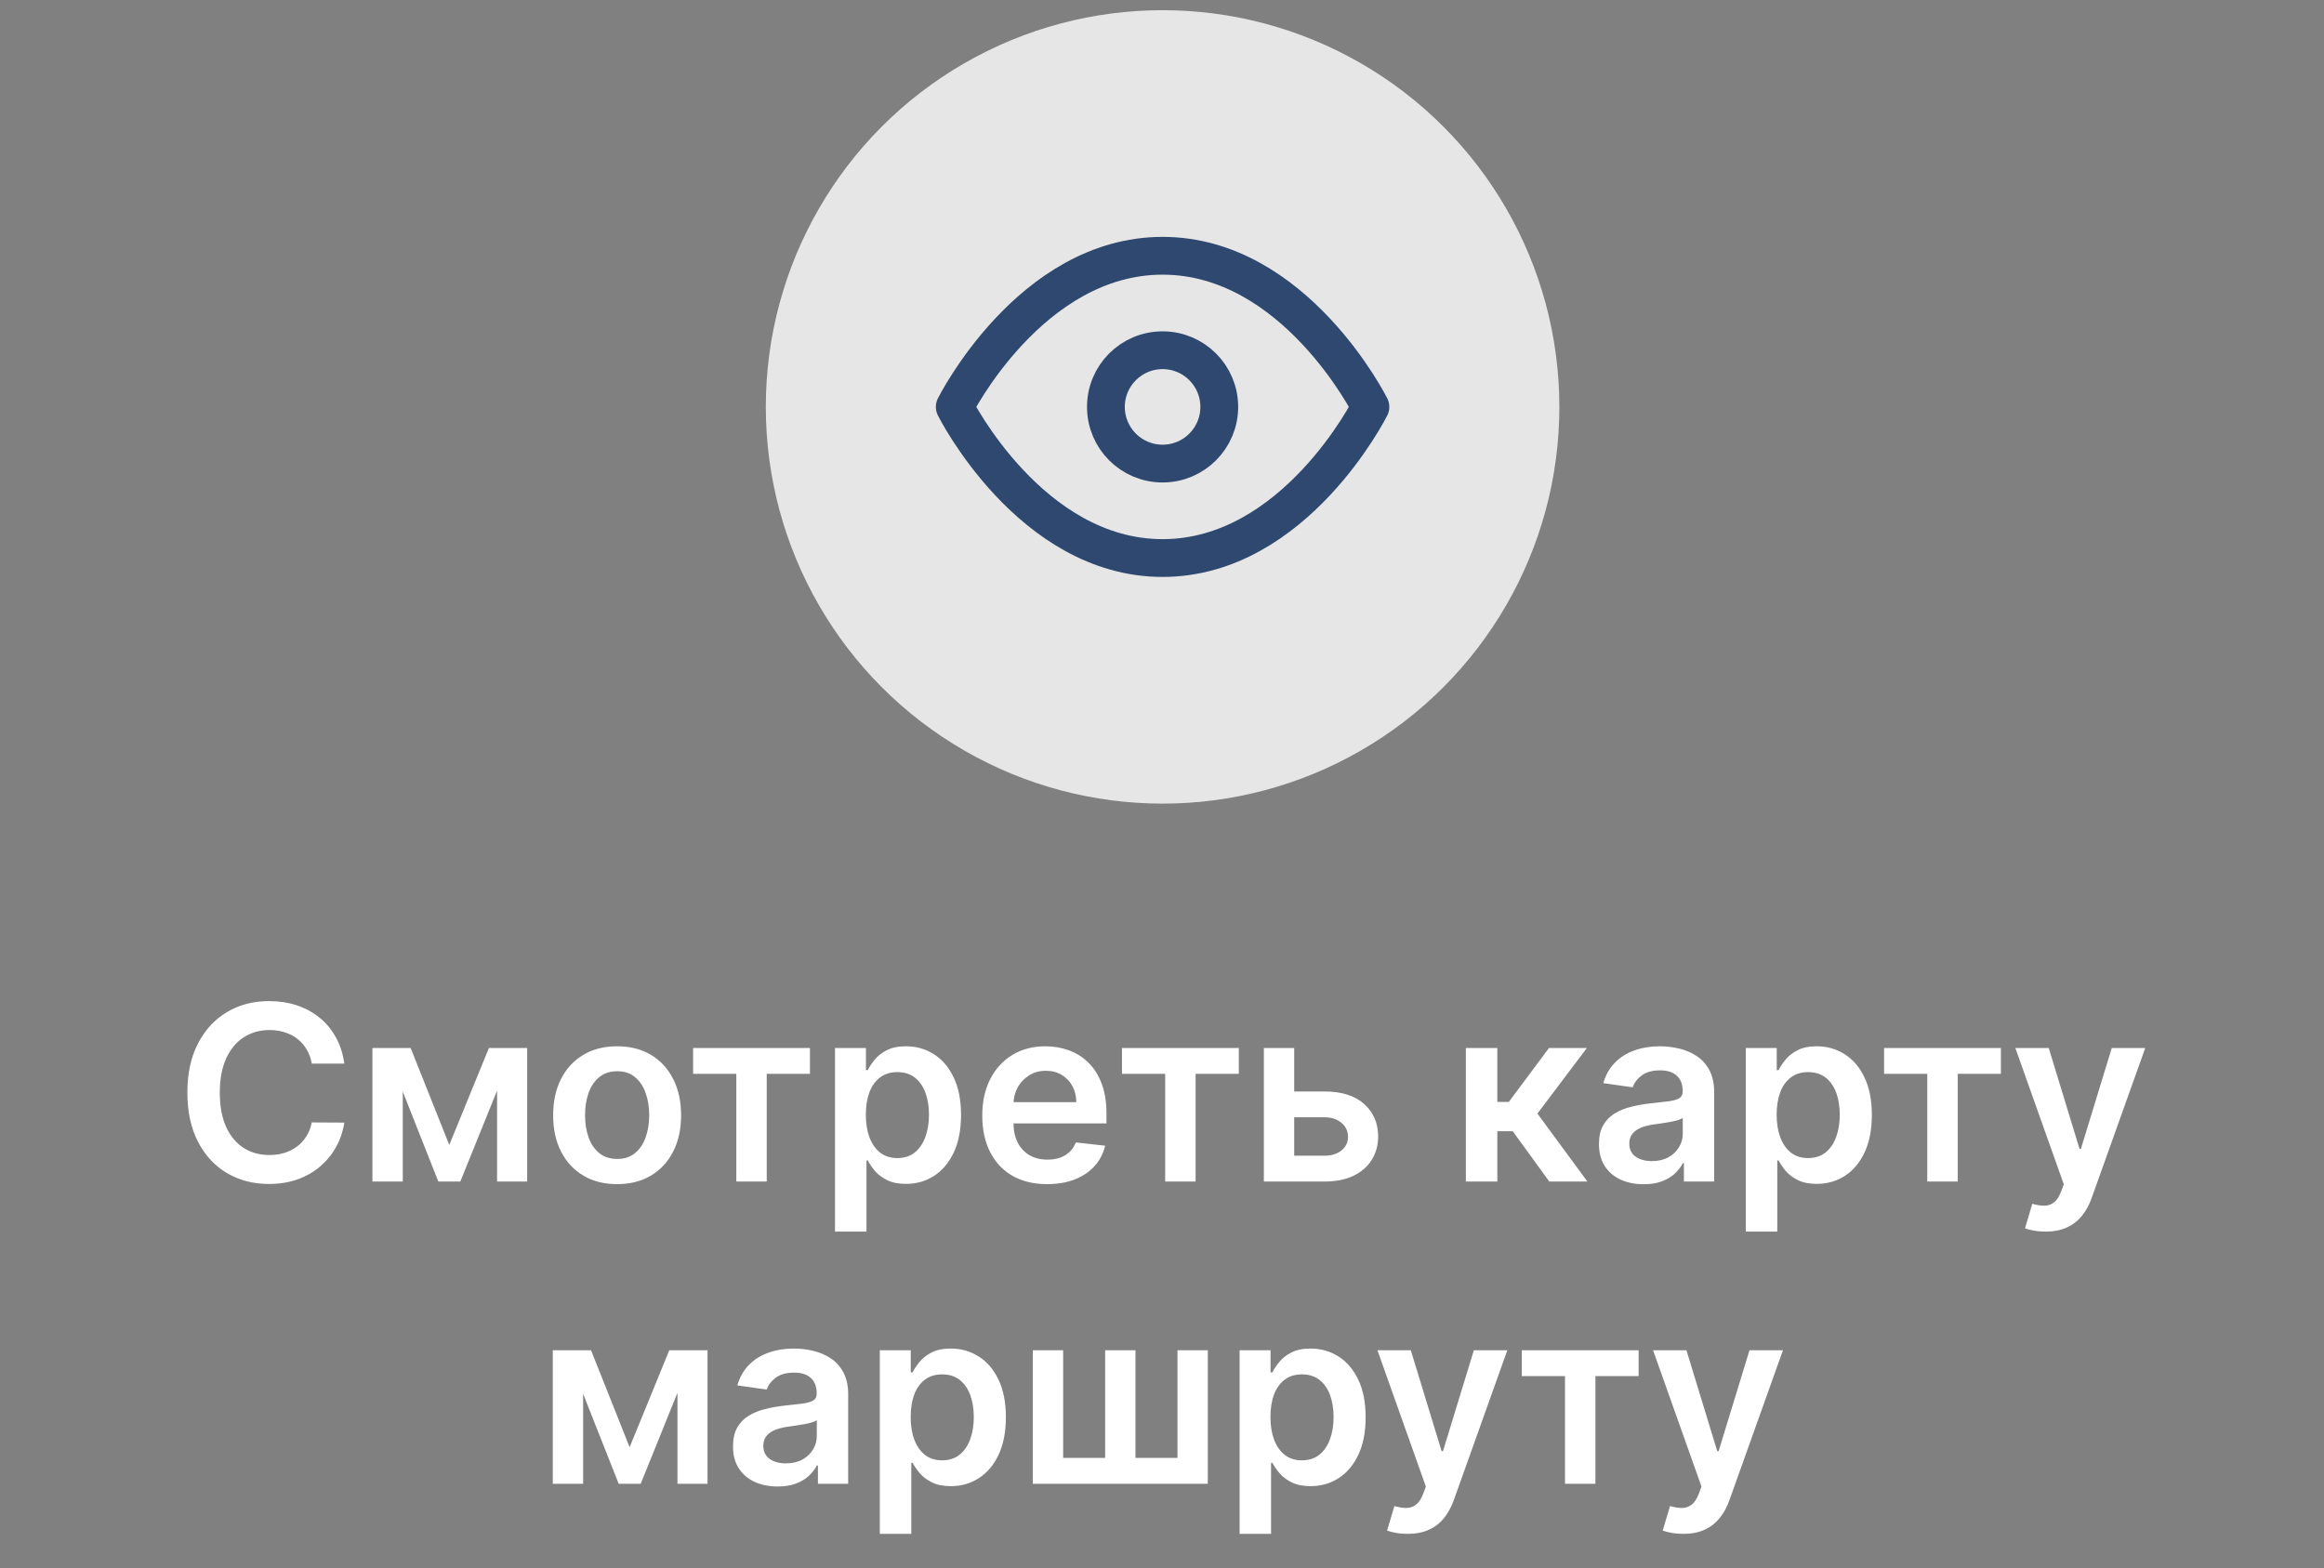
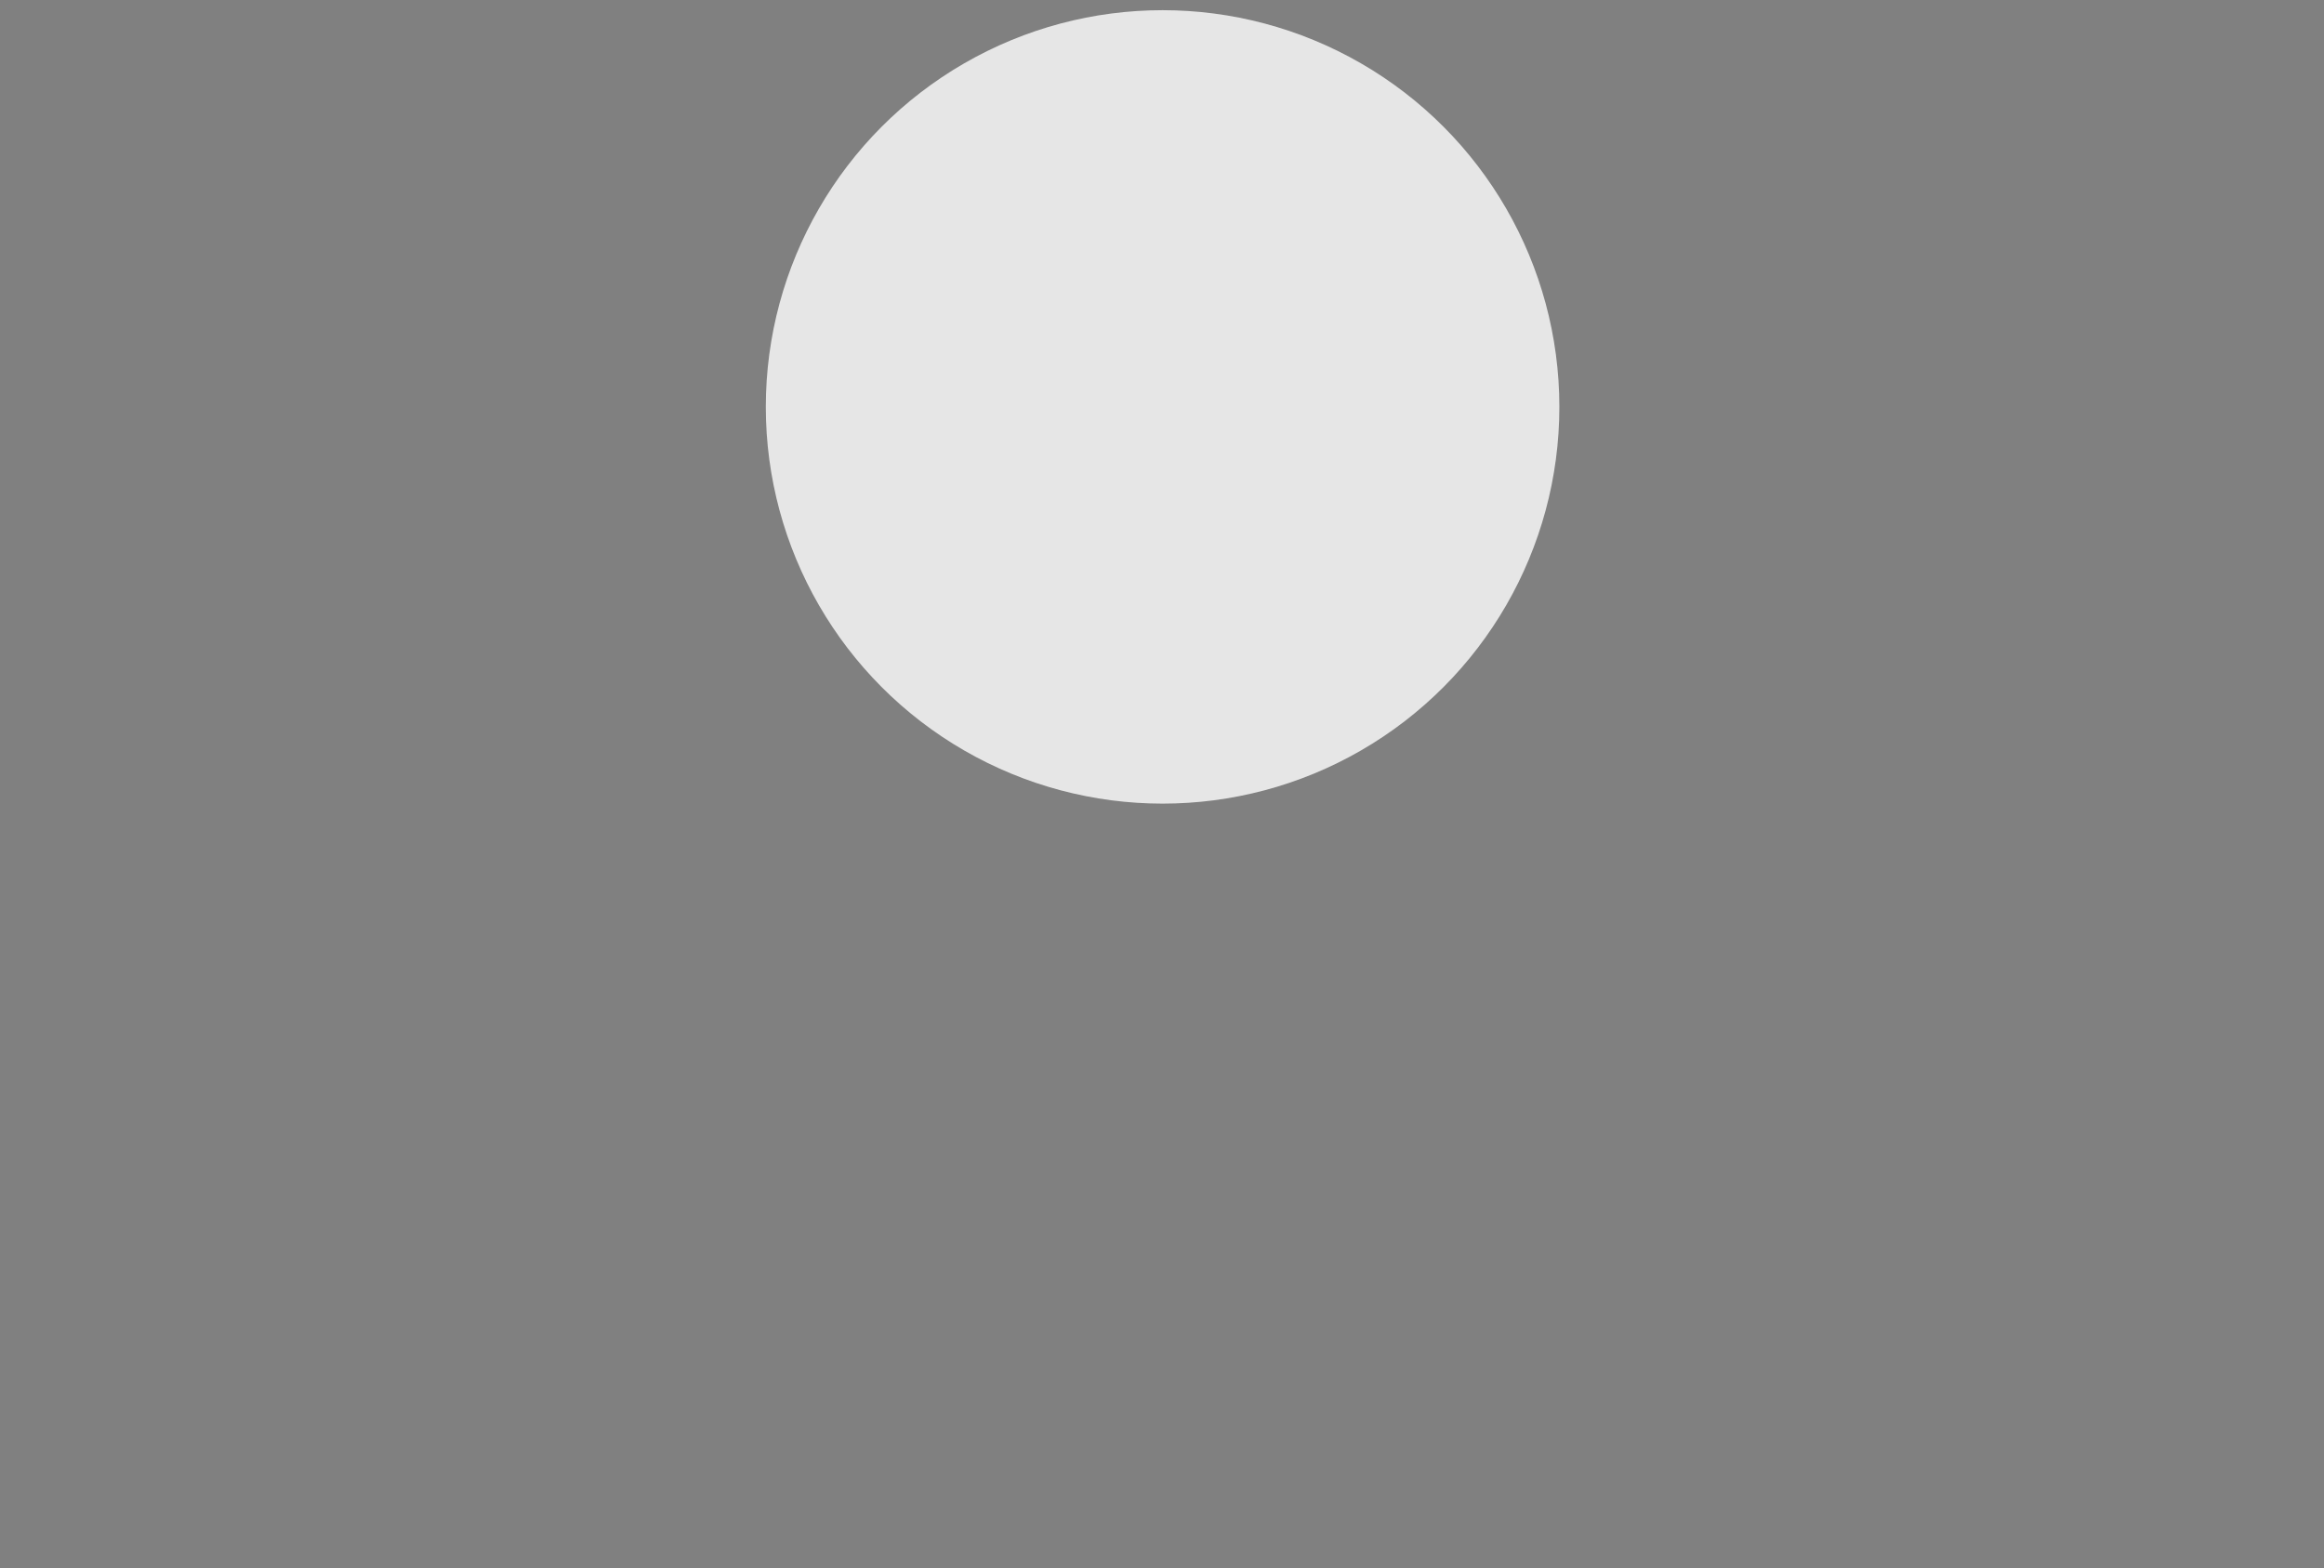
<svg xmlns="http://www.w3.org/2000/svg" width="123" height="83" viewBox="0 0 123 83" fill="none">
  <rect x="0" y="0" width="123" height="83" fill="#808080" stroke="none" />
-   <path d="M18.222 56.3L16.501 56.3C16.452 56.017 16.361 55.767 16.229 55.55C16.098 55.329 15.933 55.142 15.737 54.988C15.541 54.835 15.317 54.72 15.065 54.643C14.817 54.564 14.549 54.524 14.26 54.524C13.748 54.524 13.294 54.653 12.898 54.91C12.503 55.165 12.193 55.539 11.969 56.033C11.745 56.523 11.633 57.123 11.633 57.832C11.633 58.553 11.745 59.16 11.969 59.654C12.196 60.144 12.506 60.516 12.898 60.767C13.294 61.016 13.746 61.14 14.256 61.14C14.538 61.14 14.802 61.103 15.047 61.029C15.295 60.953 15.518 60.841 15.714 60.693C15.914 60.546 16.081 60.365 16.216 60.151C16.354 59.936 16.449 59.69 16.501 59.414L18.222 59.424C18.157 59.871 18.018 60.292 17.803 60.684C17.591 61.077 17.314 61.423 16.97 61.724C16.627 62.022 16.225 62.255 15.765 62.423C15.305 62.589 14.794 62.672 14.233 62.672C13.405 62.672 12.665 62.48 12.015 62.097C11.365 61.713 10.853 61.16 10.478 60.436C10.104 59.712 9.917 58.844 9.917 57.832C9.917 56.816 10.106 55.948 10.483 55.228C10.86 54.504 11.374 53.95 12.024 53.567C12.675 53.183 13.411 52.992 14.233 52.992C14.757 52.992 15.245 53.065 15.696 53.212C16.147 53.36 16.548 53.576 16.901 53.861C17.254 54.143 17.544 54.49 17.771 54.901C18.001 55.309 18.151 55.775 18.222 56.3ZM23.778 60.606L25.876 55.476L27.22 55.476L24.363 62.543L23.198 62.543L20.406 55.476L21.735 55.476L23.778 60.606ZM21.317 55.476L21.317 62.543L19.711 62.543L19.711 55.476L21.317 55.476ZM26.309 62.543L26.309 55.476L27.901 55.476L27.901 62.543L26.309 62.543ZM32.662 62.681C31.972 62.681 31.374 62.529 30.868 62.225C30.362 61.922 29.969 61.497 29.69 60.951C29.414 60.405 29.276 59.767 29.276 59.037C29.276 58.307 29.414 57.668 29.69 57.119C29.969 56.57 30.362 56.143 30.868 55.84C31.374 55.536 31.972 55.384 32.662 55.384C33.352 55.384 33.951 55.536 34.457 55.84C34.963 56.143 35.354 56.57 35.63 57.119C35.909 57.668 36.048 58.307 36.048 59.037C36.048 59.767 35.909 60.405 35.63 60.951C35.354 61.497 34.963 61.922 34.457 62.225C33.951 62.529 33.352 62.681 32.662 62.681ZM32.672 61.347C33.046 61.347 33.359 61.244 33.61 61.038C33.862 60.83 34.049 60.551 34.171 60.201C34.297 59.852 34.36 59.462 34.36 59.032C34.36 58.6 34.297 58.209 34.171 57.859C34.049 57.507 33.862 57.226 33.61 57.017C33.359 56.809 33.046 56.705 32.672 56.705C32.288 56.705 31.969 56.809 31.715 57.017C31.463 57.226 31.274 57.507 31.149 57.859C31.026 58.209 30.965 58.6 30.965 59.032C30.965 59.462 31.026 59.852 31.149 60.201C31.274 60.551 31.463 60.83 31.715 61.038C31.969 61.244 32.288 61.347 32.672 61.347ZM36.683 56.843L36.683 55.476L42.867 55.476L42.867 56.843L40.58 56.843L40.58 62.543L38.97 62.543L38.97 56.843L36.683 56.843ZM44.193 65.193L44.193 55.476L45.831 55.476L45.831 56.645L45.928 56.645C46.014 56.473 46.135 56.29 46.291 56.097C46.447 55.901 46.659 55.734 46.926 55.596C47.193 55.455 47.533 55.384 47.947 55.384C48.493 55.384 48.986 55.524 49.424 55.803C49.866 56.079 50.216 56.488 50.473 57.031C50.734 57.571 50.864 58.233 50.864 59.019C50.864 59.795 50.737 60.454 50.482 60.997C50.228 61.54 49.881 61.954 49.443 62.239C49.004 62.525 48.507 62.667 47.952 62.667C47.547 62.667 47.211 62.6 46.944 62.465C46.678 62.33 46.463 62.167 46.3 61.977C46.141 61.784 46.017 61.601 45.928 61.429L45.859 61.429L45.859 65.193L44.193 65.193ZM45.826 59.01C45.826 59.467 45.891 59.867 46.02 60.21C46.151 60.554 46.34 60.822 46.586 61.016C46.834 61.206 47.135 61.301 47.487 61.301C47.855 61.301 48.164 61.203 48.412 61.006C48.66 60.807 48.848 60.535 48.973 60.192C49.102 59.845 49.167 59.451 49.167 59.01C49.167 58.571 49.104 58.181 48.978 57.841C48.852 57.5 48.665 57.234 48.417 57.04C48.168 56.847 47.858 56.751 47.487 56.751C47.132 56.751 46.829 56.844 46.581 57.031C46.333 57.218 46.144 57.48 46.015 57.818C45.889 58.155 45.826 58.553 45.826 59.01ZM55.419 62.681C54.711 62.681 54.099 62.534 53.583 62.239C53.071 61.942 52.677 61.522 52.401 60.979C52.125 60.433 51.987 59.79 51.987 59.051C51.987 58.324 52.125 57.686 52.401 57.137C52.68 56.585 53.07 56.156 53.57 55.849C54.069 55.539 54.657 55.384 55.332 55.384C55.767 55.384 56.178 55.455 56.565 55.596C56.954 55.734 57.298 55.948 57.595 56.24C57.896 56.531 58.132 56.902 58.304 57.353C58.475 57.801 58.561 58.335 58.561 58.954L58.561 59.465L52.769 59.465L52.769 58.342L56.965 58.342C56.962 58.023 56.893 57.74 56.758 57.491C56.623 57.24 56.434 57.042 56.192 56.898C55.953 56.754 55.674 56.681 55.355 56.681C55.014 56.681 54.715 56.764 54.458 56.93C54.2 57.093 53.999 57.307 53.855 57.574C53.714 57.838 53.642 58.128 53.639 58.444L53.639 59.424C53.639 59.835 53.714 60.187 53.864 60.482C54.014 60.773 54.224 60.997 54.494 61.154C54.764 61.307 55.08 61.383 55.442 61.383C55.684 61.383 55.904 61.35 56.1 61.282C56.296 61.212 56.467 61.109 56.611 60.974C56.755 60.839 56.864 60.672 56.937 60.473L58.492 60.647C58.394 61.058 58.207 61.417 57.931 61.724C57.658 62.028 57.309 62.264 56.882 62.432C56.456 62.598 55.968 62.681 55.419 62.681ZM59.382 56.843L59.382 55.476L65.565 55.476L65.565 56.843L63.278 56.843L63.278 62.543L61.668 62.543L61.668 56.843L59.382 56.843ZM68.018 57.776L70.103 57.776C71.004 57.776 71.702 57.996 72.196 58.434C72.69 58.873 72.938 59.448 72.941 60.16C72.938 60.623 72.825 61.034 72.601 61.393C72.38 61.752 72.058 62.034 71.635 62.239C71.214 62.442 70.704 62.543 70.103 62.543L66.891 62.543L66.891 55.476L68.497 55.476L68.497 61.176L70.103 61.176C70.465 61.176 70.762 61.084 70.995 60.9C71.228 60.713 71.345 60.474 71.345 60.183C71.345 59.876 71.228 59.626 70.995 59.433C70.762 59.24 70.465 59.143 70.103 59.143L68.018 59.143L68.018 57.776ZM77.582 62.543L77.582 55.476L79.248 55.476L79.248 58.329L79.855 58.329L81.981 55.476L83.987 55.476L81.369 58.945L84.014 62.543L81.999 62.543L80.062 59.879L79.248 59.879L79.248 62.543L77.582 62.543ZM86.992 62.686C86.544 62.686 86.141 62.606 85.782 62.446C85.426 62.284 85.144 62.044 84.936 61.729C84.73 61.413 84.627 61.023 84.627 60.56C84.627 60.161 84.701 59.831 84.848 59.571C84.995 59.31 85.196 59.102 85.451 58.945C85.705 58.789 85.992 58.671 86.311 58.591C86.633 58.508 86.966 58.448 87.31 58.411C87.724 58.368 88.059 58.33 88.317 58.296C88.575 58.26 88.762 58.204 88.878 58.131C88.998 58.054 89.058 57.936 89.058 57.776L89.058 57.749C89.058 57.402 88.955 57.134 88.75 56.944C88.544 56.754 88.248 56.658 87.862 56.658C87.454 56.658 87.13 56.748 86.891 56.925C86.655 57.103 86.495 57.313 86.412 57.556L84.857 57.335C84.98 56.905 85.183 56.547 85.465 56.258C85.747 55.967 86.092 55.749 86.5 55.605C86.908 55.458 87.359 55.384 87.853 55.384C88.193 55.384 88.532 55.424 88.869 55.504C89.207 55.583 89.515 55.715 89.794 55.899C90.073 56.08 90.297 56.327 90.466 56.64C90.638 56.953 90.723 57.344 90.723 57.813L90.723 62.543L89.122 62.543L89.122 61.572L89.067 61.572C88.966 61.769 88.823 61.953 88.639 62.124C88.458 62.293 88.23 62.429 87.954 62.534C87.681 62.635 87.36 62.686 86.992 62.686ZM87.425 61.462C87.759 61.462 88.049 61.396 88.294 61.264C88.54 61.129 88.728 60.951 88.86 60.73C88.995 60.509 89.062 60.269 89.062 60.008L89.062 59.175C89.01 59.218 88.921 59.258 88.796 59.295C88.673 59.332 88.535 59.364 88.382 59.391C88.228 59.419 88.076 59.444 87.926 59.465C87.776 59.486 87.645 59.505 87.535 59.52C87.287 59.554 87.064 59.609 86.868 59.686C86.672 59.763 86.517 59.87 86.403 60.008C86.29 60.143 86.233 60.318 86.233 60.532C86.233 60.839 86.345 61.071 86.569 61.227C86.793 61.383 87.078 61.462 87.425 61.462ZM92.398 65.193L92.398 55.476L94.036 55.476L94.036 56.645L94.133 56.645C94.218 56.473 94.34 56.29 94.496 56.097C94.653 55.901 94.864 55.734 95.131 55.596C95.398 55.455 95.738 55.384 96.152 55.384C96.698 55.384 97.191 55.524 97.629 55.803C98.071 56.079 98.421 56.488 98.678 57.031C98.939 57.571 99.069 58.233 99.069 59.019C99.069 59.795 98.942 60.454 98.687 60.997C98.433 61.54 98.086 61.954 97.648 62.239C97.209 62.525 96.712 62.667 96.157 62.667C95.752 62.667 95.416 62.6 95.149 62.465C94.882 62.33 94.668 62.167 94.505 61.977C94.346 61.784 94.222 61.601 94.133 61.429L94.064 61.429L94.064 65.193L92.398 65.193ZM94.031 59.01C94.031 59.467 94.096 59.867 94.225 60.21C94.356 60.554 94.545 60.822 94.79 61.016C95.039 61.206 95.34 61.301 95.692 61.301C96.06 61.301 96.369 61.203 96.617 61.006C96.865 60.807 97.052 60.535 97.178 60.192C97.307 59.845 97.371 59.451 97.371 59.01C97.371 58.571 97.309 58.181 97.183 57.841C97.057 57.5 96.87 57.234 96.622 57.04C96.373 56.847 96.063 56.751 95.692 56.751C95.336 56.751 95.034 56.844 94.786 57.031C94.537 57.218 94.349 57.48 94.22 57.818C94.094 58.155 94.031 58.553 94.031 59.01ZM99.717 56.843L99.717 55.476L105.9 55.476L105.9 56.843L103.614 56.843L103.614 62.543L102.003 62.543L102.003 56.843L99.717 56.843ZM108.262 65.193C108.035 65.193 107.825 65.175 107.631 65.138C107.441 65.104 107.289 65.064 107.176 65.018L107.562 63.721C107.805 63.791 108.021 63.825 108.211 63.822C108.401 63.819 108.568 63.759 108.713 63.642C108.86 63.529 108.984 63.339 109.085 63.072L109.228 62.69L106.665 55.476L108.432 55.476L110.061 60.813L110.134 60.813L111.767 55.476L113.539 55.476L110.709 63.399C110.577 63.773 110.403 64.093 110.185 64.36C109.967 64.63 109.7 64.836 109.384 64.977C109.071 65.121 108.697 65.193 108.262 65.193ZM33.324 76.606L35.422 71.476L36.766 71.476L33.909 78.543L32.745 78.543L29.952 71.476L31.282 71.476L33.324 76.606ZM30.863 71.476L30.863 78.543L29.257 78.543L29.257 71.476L30.863 71.476ZM35.855 78.543L35.855 71.476L37.447 71.476L37.447 78.543L35.855 78.543ZM41.16 78.686C40.712 78.686 40.308 78.606 39.949 78.446C39.594 78.284 39.312 78.044 39.103 77.729C38.897 77.413 38.795 77.023 38.795 76.56C38.795 76.161 38.868 75.832 39.016 75.571C39.163 75.31 39.364 75.102 39.618 74.945C39.873 74.789 40.16 74.671 40.478 74.591C40.801 74.508 41.133 74.448 41.477 74.411C41.891 74.368 42.227 74.33 42.484 74.296C42.742 74.26 42.929 74.204 43.046 74.131C43.165 74.054 43.225 73.936 43.225 73.776L43.225 73.749C43.225 73.402 43.123 73.134 42.917 72.944C42.712 72.754 42.416 72.659 42.029 72.659C41.621 72.659 41.297 72.748 41.058 72.925C40.822 73.103 40.663 73.313 40.58 73.556L39.025 73.335C39.147 72.905 39.35 72.546 39.632 72.258C39.914 71.967 40.259 71.749 40.667 71.605C41.075 71.458 41.526 71.384 42.02 71.384C42.36 71.384 42.699 71.424 43.037 71.504C43.374 71.583 43.682 71.715 43.961 71.899C44.24 72.08 44.464 72.327 44.633 72.64C44.805 72.953 44.891 73.344 44.891 73.813L44.891 78.543L43.29 78.543L43.29 77.572L43.234 77.572C43.133 77.769 42.991 77.953 42.806 78.124C42.626 78.293 42.397 78.429 42.121 78.534C41.848 78.635 41.528 78.686 41.16 78.686ZM41.592 77.462C41.926 77.462 42.216 77.396 42.462 77.264C42.707 77.129 42.895 76.951 43.027 76.73C43.162 76.509 43.23 76.269 43.23 76.008L43.23 75.175C43.178 75.218 43.089 75.258 42.963 75.295C42.84 75.332 42.702 75.364 42.549 75.391C42.395 75.419 42.244 75.444 42.093 75.465C41.943 75.487 41.813 75.505 41.702 75.52C41.454 75.554 41.231 75.609 41.035 75.686C40.839 75.763 40.684 75.87 40.571 76.008C40.457 76.143 40.4 76.318 40.4 76.532C40.4 76.839 40.512 77.071 40.736 77.227C40.96 77.383 41.245 77.462 41.592 77.462ZM46.565 81.193L46.565 71.476L48.203 71.476L48.203 72.645L48.3 72.645C48.386 72.473 48.507 72.29 48.663 72.097C48.82 71.901 49.031 71.734 49.298 71.596C49.565 71.455 49.906 71.384 50.32 71.384C50.866 71.384 51.358 71.524 51.797 71.803C52.238 72.079 52.588 72.488 52.846 73.031C53.106 73.571 53.237 74.234 53.237 75.019C53.237 75.795 53.109 76.454 52.855 76.997C52.6 77.54 52.254 77.954 51.815 78.239C51.376 78.525 50.879 78.667 50.324 78.667C49.919 78.667 49.584 78.6 49.317 78.465C49.05 78.33 48.835 78.167 48.673 77.977C48.513 77.784 48.389 77.601 48.3 77.43L48.231 77.43L48.231 81.193L46.565 81.193ZM48.199 75.01C48.199 75.466 48.263 75.867 48.392 76.21C48.524 76.554 48.712 76.822 48.958 77.016C49.206 77.206 49.507 77.301 49.86 77.301C50.228 77.301 50.536 77.203 50.784 77.006C51.033 76.807 51.22 76.535 51.346 76.192C51.474 75.845 51.539 75.451 51.539 75.01C51.539 74.571 51.476 74.181 51.35 73.841C51.224 73.5 51.037 73.234 50.789 73.04C50.541 72.847 50.231 72.751 49.86 72.751C49.504 72.751 49.202 72.844 48.953 73.031C48.705 73.218 48.516 73.481 48.387 73.818C48.262 74.155 48.199 74.552 48.199 75.01ZM54.663 71.476L56.269 71.476L56.269 77.172L58.491 77.172L58.491 71.476L60.096 71.476L60.096 77.172L62.319 77.172L62.319 71.476L63.924 71.476L63.924 78.543L54.663 78.543L54.663 71.476ZM65.607 81.193L65.607 71.476L67.245 71.476L67.245 72.645L67.341 72.645C67.427 72.473 67.549 72.29 67.705 72.097C67.861 71.901 68.073 71.734 68.34 71.596C68.607 71.455 68.947 71.384 69.361 71.384C69.907 71.384 70.4 71.524 70.838 71.803C71.28 72.079 71.629 72.488 71.887 73.031C72.148 73.571 72.278 74.234 72.278 75.019C72.278 75.795 72.151 76.454 71.896 76.997C71.642 77.54 71.295 77.954 70.856 78.239C70.418 78.525 69.921 78.667 69.366 78.667C68.961 78.667 68.625 78.6 68.358 78.465C68.091 78.33 67.877 78.167 67.714 77.977C67.555 77.784 67.43 77.601 67.341 77.43L67.272 77.43L67.272 81.193L65.607 81.193ZM67.24 75.01C67.24 75.466 67.305 75.867 67.433 76.21C67.565 76.554 67.754 76.822 67.999 77.016C68.248 77.206 68.548 77.301 68.901 77.301C69.269 77.301 69.578 77.203 69.826 77.006C70.074 76.807 70.261 76.535 70.387 76.192C70.516 75.845 70.581 75.451 70.581 75.01C70.581 74.571 70.518 74.181 70.392 73.841C70.266 73.5 70.079 73.234 69.831 73.04C69.582 72.847 69.272 72.751 68.901 72.751C68.545 72.751 68.243 72.844 67.995 73.031C67.746 73.218 67.558 73.481 67.429 73.818C67.303 74.155 67.24 74.552 67.24 75.01ZM74.499 81.193C74.272 81.193 74.062 81.175 73.869 81.138C73.679 81.104 73.527 81.064 73.413 81.018L73.8 79.721C74.042 79.791 74.258 79.825 74.449 79.822C74.639 79.819 74.806 79.759 74.95 79.642C75.097 79.529 75.222 79.339 75.323 79.072L75.465 78.69L72.903 71.476L74.669 71.476L76.298 76.813L76.372 76.813L78.005 71.476L79.776 71.476L76.947 79.399C76.815 79.773 76.64 80.093 76.422 80.36C76.205 80.63 75.938 80.836 75.622 80.977C75.309 81.121 74.935 81.193 74.499 81.193ZM80.542 72.843L80.542 71.476L86.726 71.476L86.726 72.843L84.439 72.843L84.439 78.543L82.829 78.543L82.829 72.843L80.542 72.843ZM89.087 81.193C88.86 81.193 88.65 81.175 88.457 81.138C88.267 81.104 88.115 81.064 88.001 81.018L88.388 79.721C88.63 79.791 88.846 79.825 89.037 79.822C89.227 79.819 89.394 79.759 89.538 79.642C89.685 79.529 89.809 79.339 89.911 79.072L90.053 78.69L87.491 71.476L89.257 71.476L90.886 76.813L90.96 76.813L92.593 71.476L94.364 71.476L91.535 79.399C91.403 79.773 91.228 80.093 91.01 80.36C90.793 80.63 90.526 80.836 90.21 80.977C89.897 81.121 89.523 81.193 89.087 81.193Z" fill="white" />
  <circle data-figma-bg-blur-radius="4" cx="61.531" cy="21.539" r="21" fill="white" fill-opacity="0.8" />
  <g clip-path="url(#clip1_3918_1621)">
-     <path d="M50.531 21.539C50.531 21.539 54.531 13.539 61.531 13.539C68.531 13.539 72.531 21.539 72.531 21.539C72.531 21.539 68.531 29.539 61.531 29.539C54.531 29.539 50.531 21.539 50.531 21.539Z" stroke="#2E4870" stroke-width="2" stroke-linecap="round" stroke-linejoin="round" />
-     <path d="M61.531 24.539C63.188 24.539 64.531 23.196 64.531 21.539C64.531 19.882 63.188 18.539 61.531 18.539C59.874 18.539 58.531 19.882 58.531 21.539C58.531 23.196 59.874 24.539 61.531 24.539Z" stroke="#2E4870" stroke-width="2" stroke-linecap="round" stroke-linejoin="round" />
-   </g>
+     </g>
  <defs>
    <clipPath id="bgblur_0_3918_1621_clip_path" transform="translate(-36.531 3.461)">
-       <circle cx="61.531" cy="21.539" r="21" />
-     </clipPath>
+       </clipPath>
    <clipPath id="clip1_3918_1621">
-       <rect width="24" height="24" fill="white" transform="translate(49.531 9.539)" />
-     </clipPath>
+       </clipPath>
  </defs>
</svg>